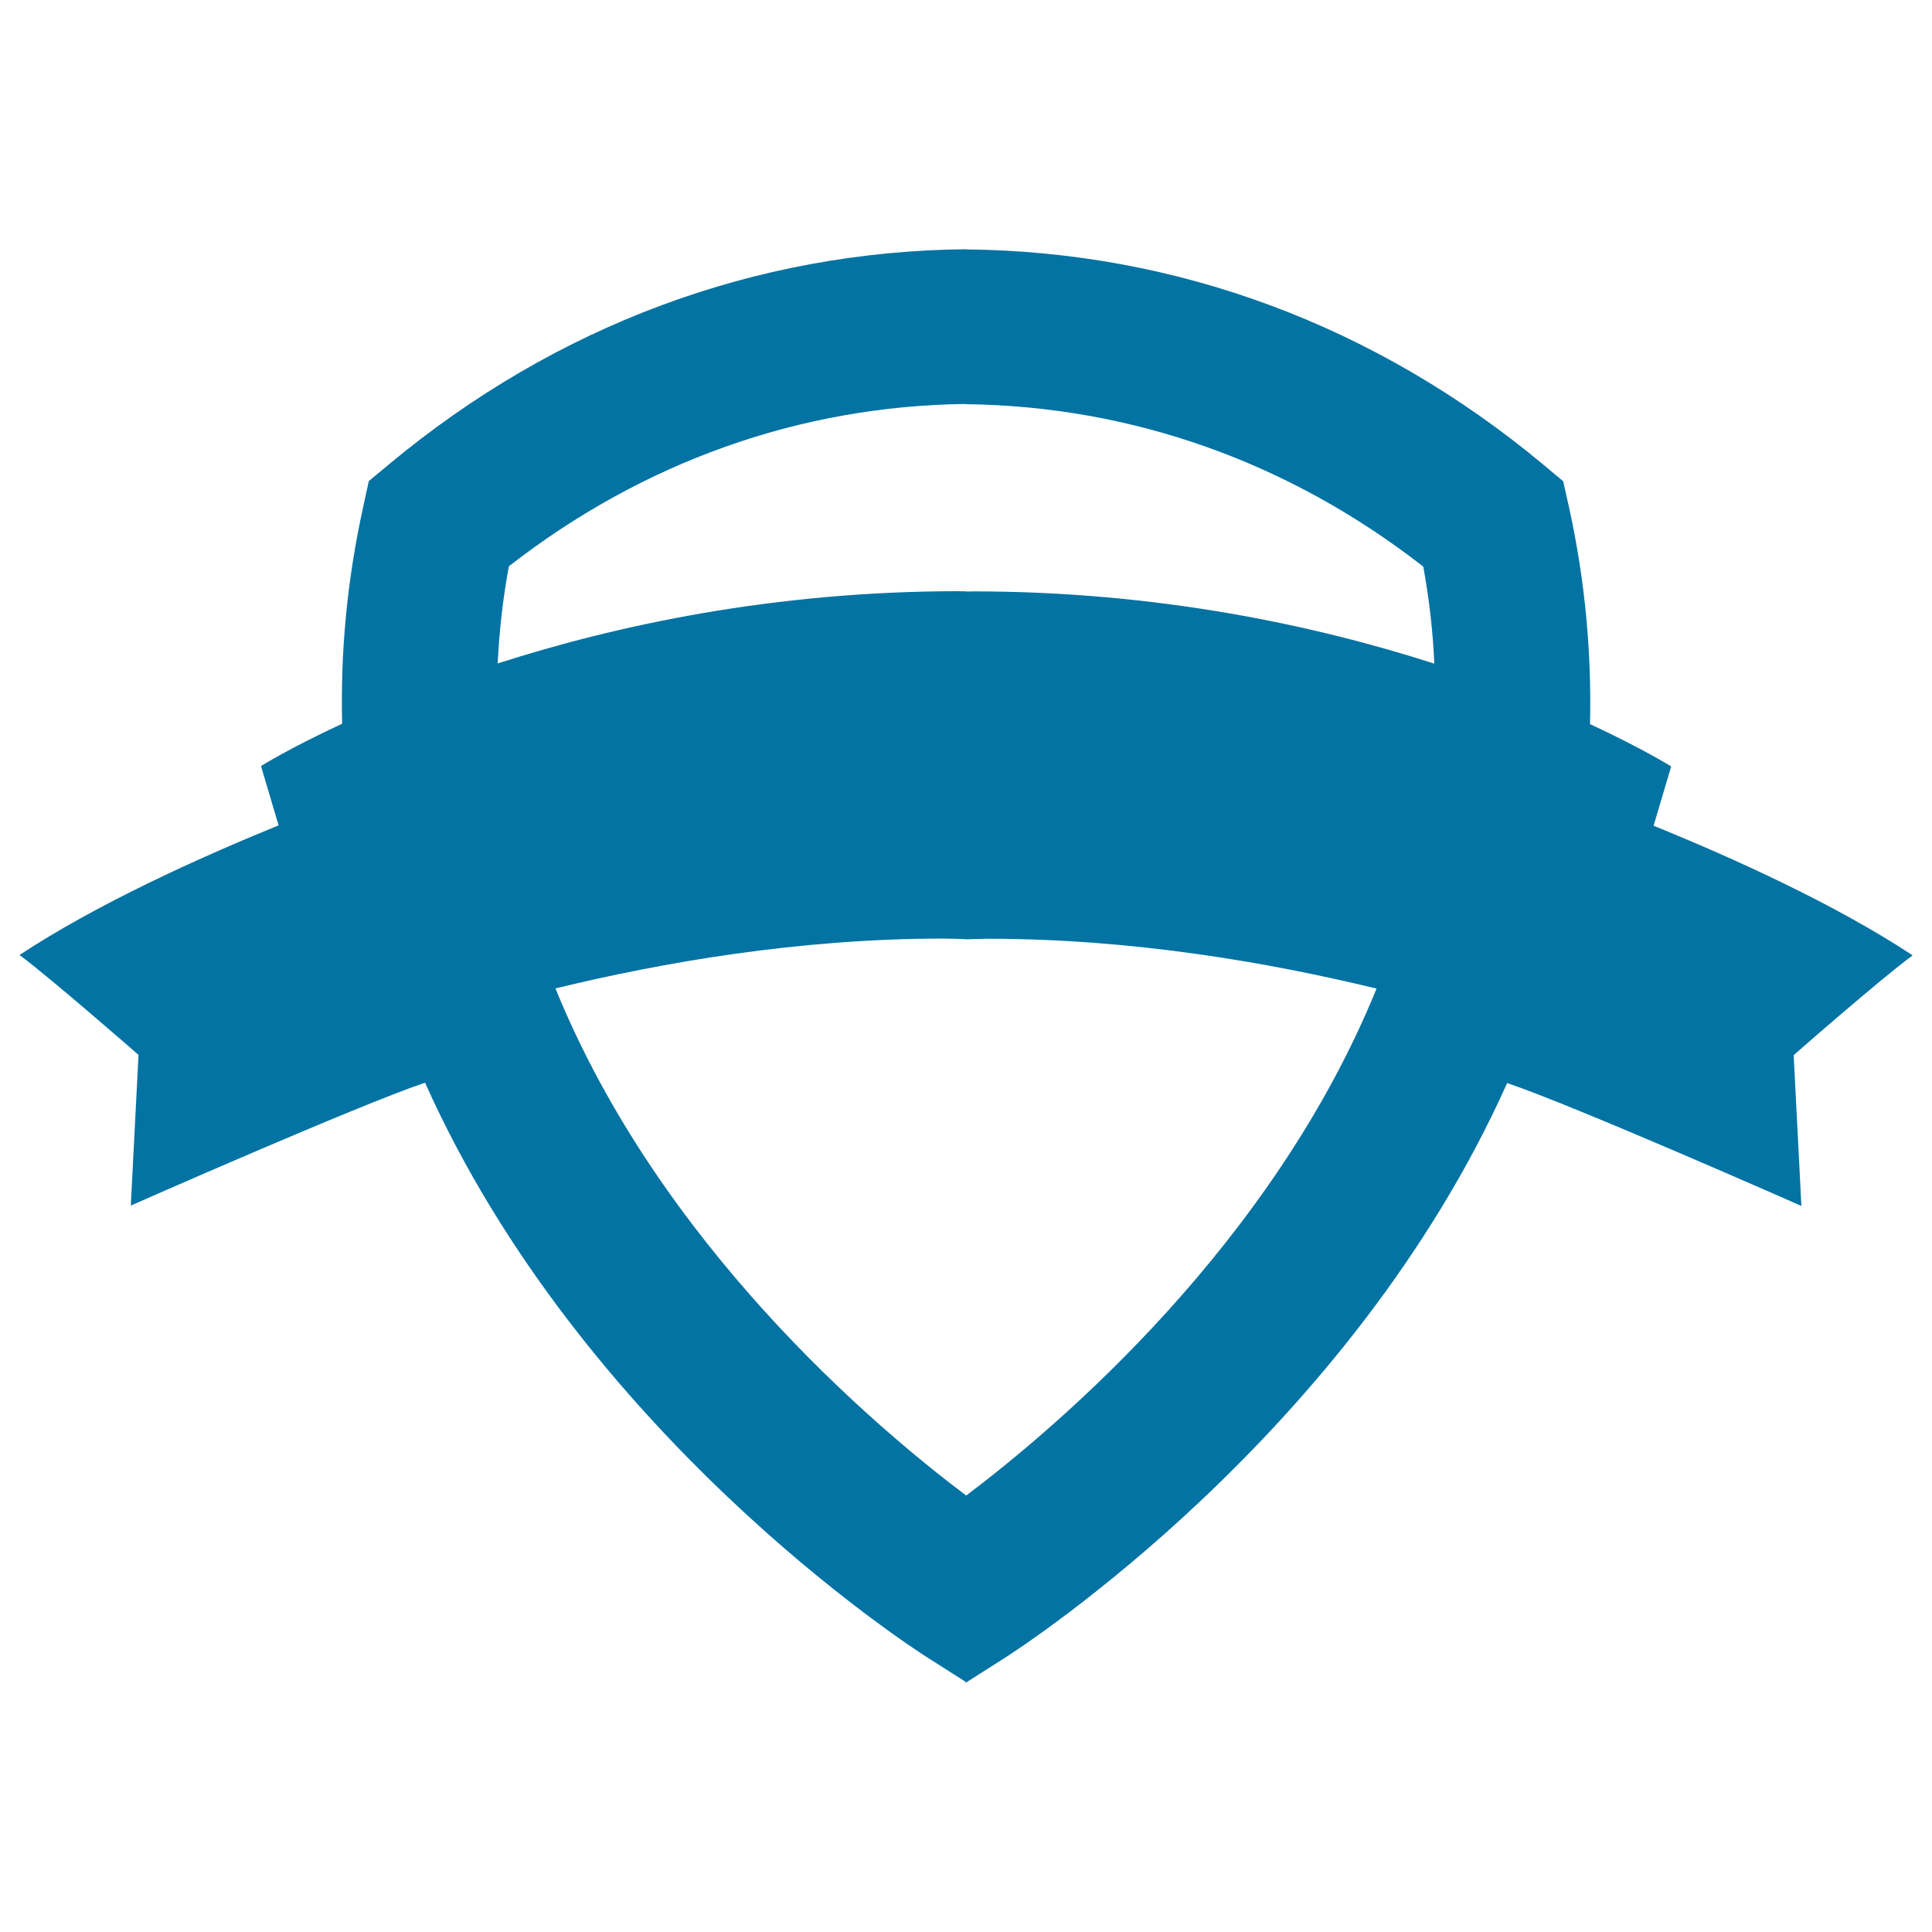
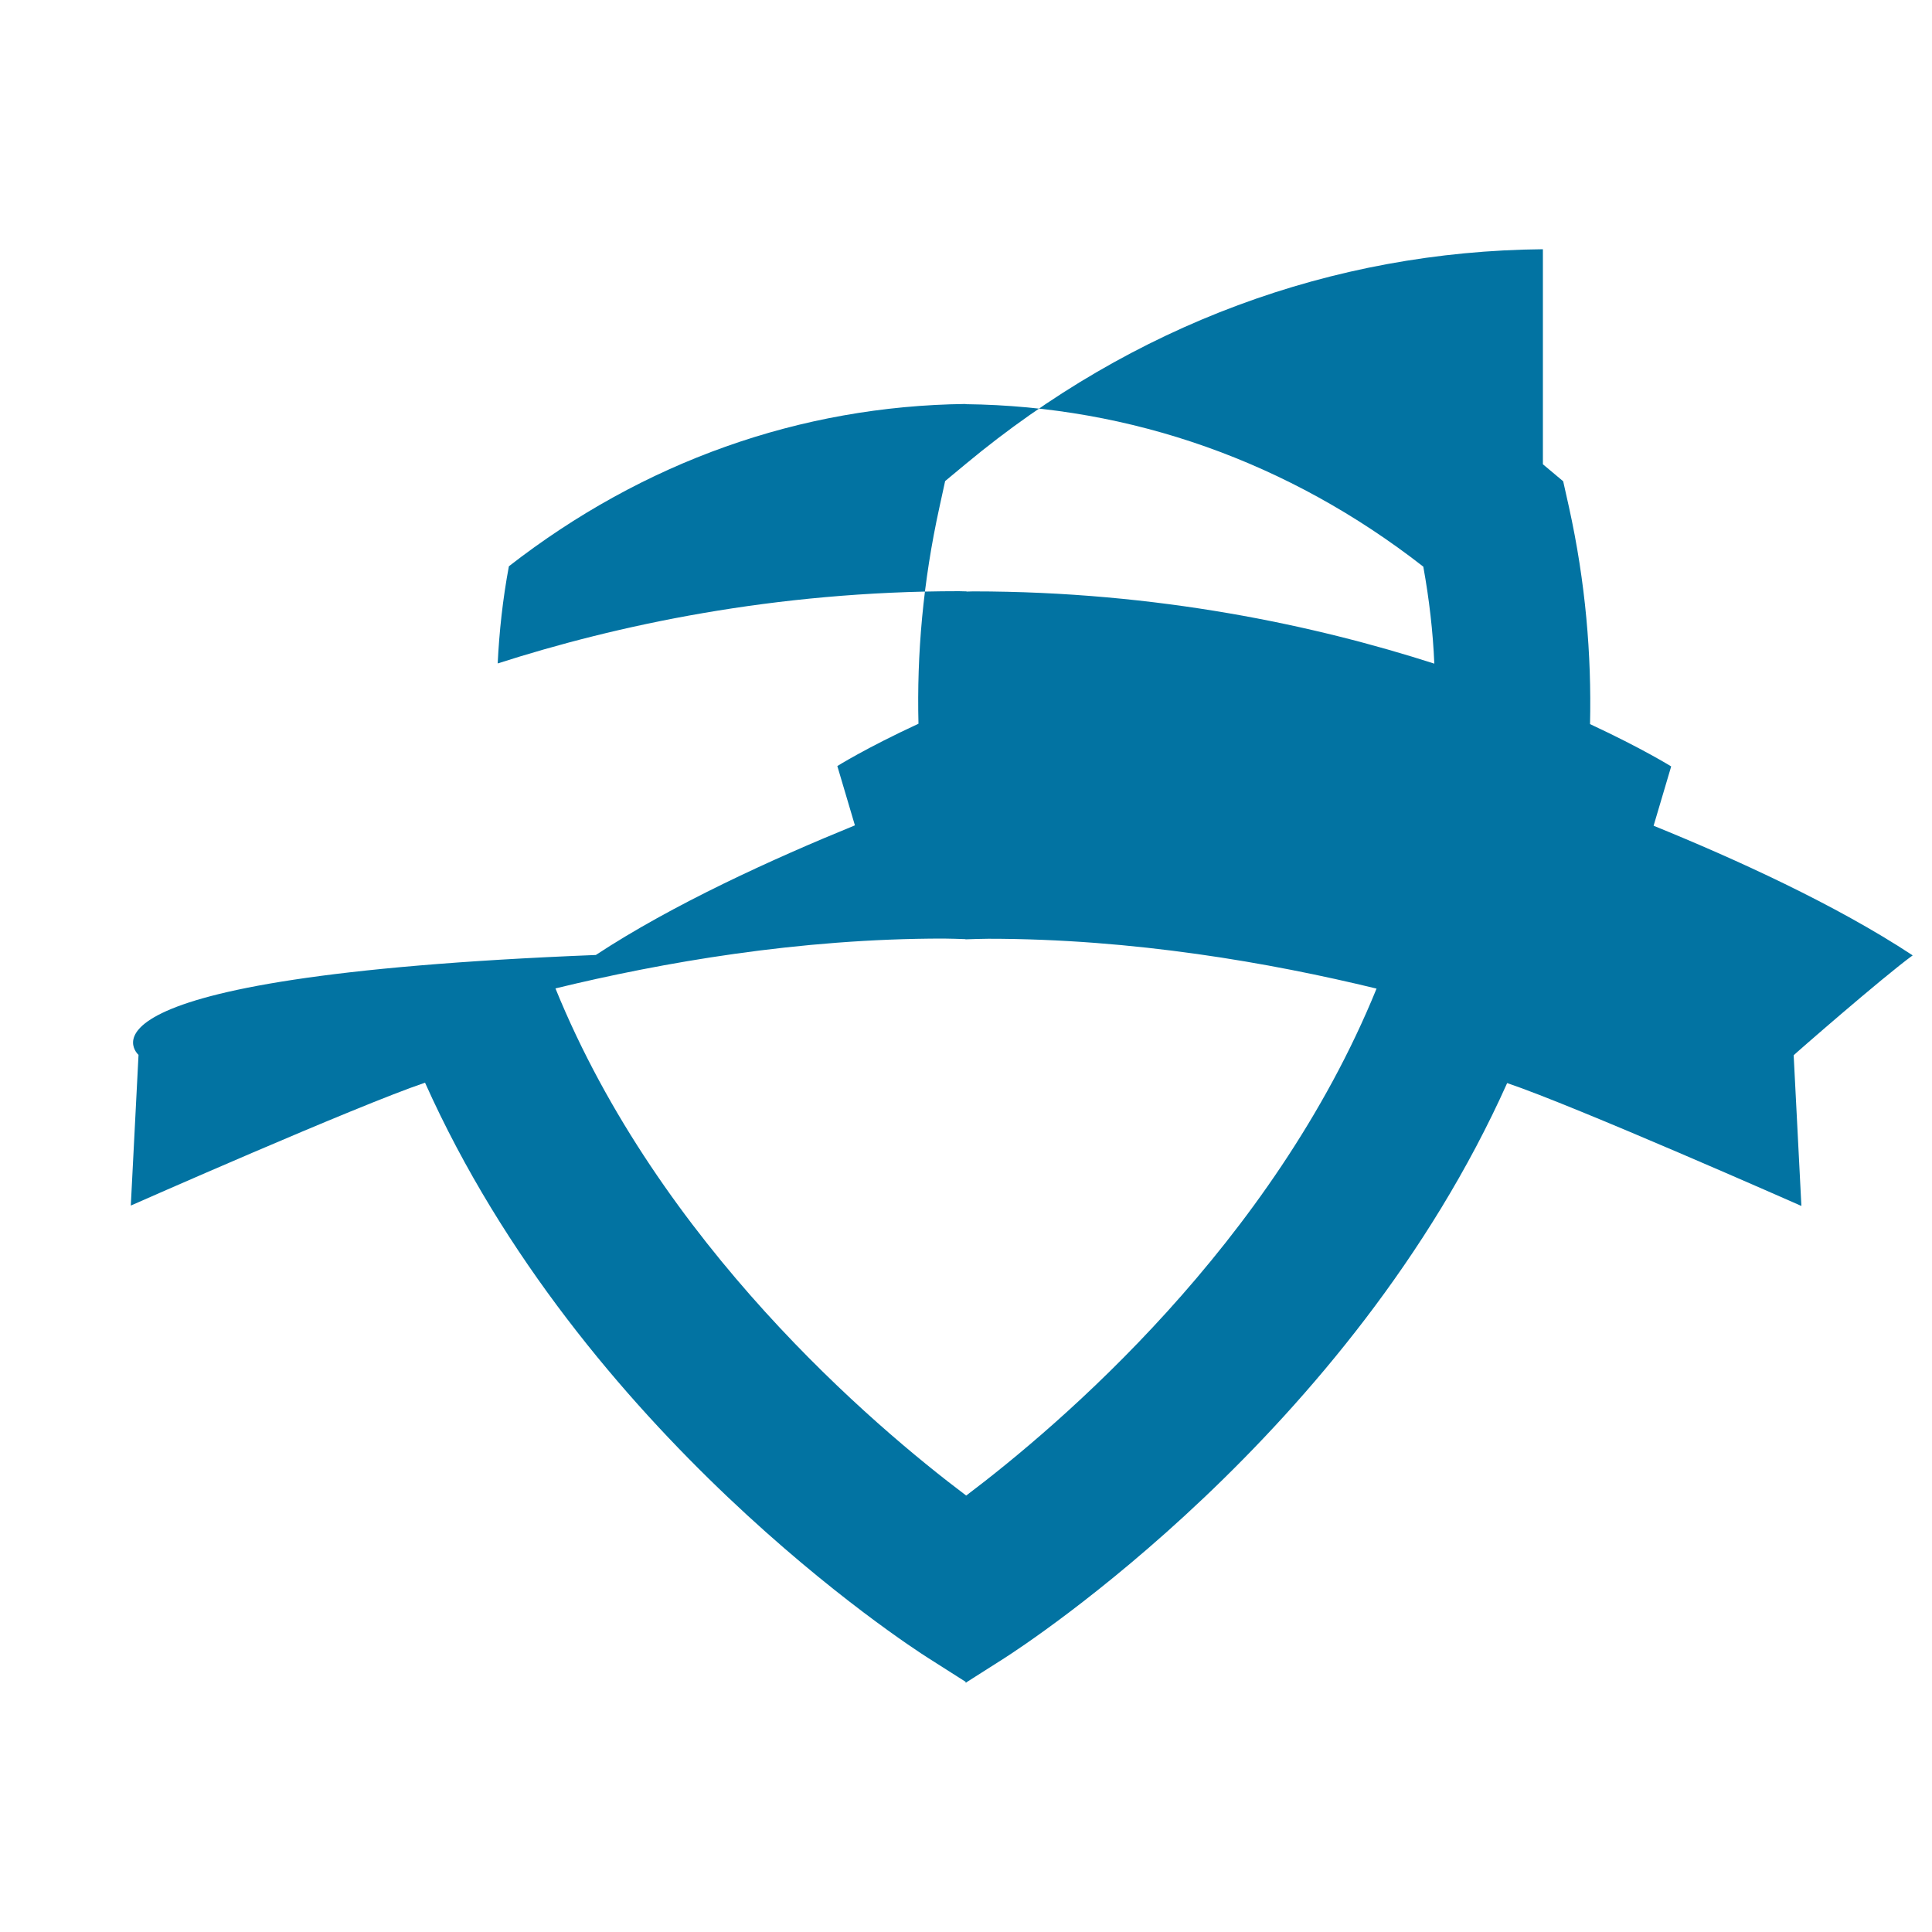
<svg xmlns="http://www.w3.org/2000/svg" viewBox="0 0 1000 1000" style="fill:#0273a2">
  <title>Shield With A Banner SVG icon</title>
  <g>
-     <path d="M990,494.5c-39.9-26.3-91.8-49.9-134.1-67.1l9.1-30.7c0,0-14.9-9.3-42-21.9c0.8-35.9-2.3-73.3-10.9-112.3l-3-13.4l-10.5-8.8c-86.3-71.8-189.4-110.1-298.3-111.2V129c-109.1,1-212.4,39.3-298.8,111.2l-10.6,8.8l-2.9,13.3c-8.6,39-11.8,76.4-10.9,112.3c-27.2,12.6-42,21.9-42,21.9l9.1,30.7c-42.4,17.3-94.3,40.9-134.1,67.1C25.3,505.5,71.7,546,71.7,546l-4,78c0,0,117.5-51.9,152.3-63.6c81.3,181.7,249.9,291.1,260.3,297.7l19.5,12.4v0.5l0.4-0.2l0.1,0.1v-0.2l19.5-12.4c10.3-6.6,178.9-116,260.3-297.7c34.9,11.7,152.3,63.6,152.3,63.6l-4-78C928.3,546.1,974.7,505.6,990,494.5z M500.1,774.1C452,737.9,341.3,643.9,287.5,511.6c55.1-13.4,125.9-25.8,200.9-25.8c3.8,0,7.6,0.2,11.3,0.3v0.1c4-0.1,7.9-0.3,11.9-0.3c75,0,145.8,12.4,200.9,25.8C658.7,643.9,548.2,737.8,500.1,774.1z M503.6,306.1c-1.1,0-2.2,0.1-3.3,0.1v-0.1c-1.3,0-2.6-0.1-3.9-0.1c-95.9,0-177.5,17.7-238.8,37.4c0.8-16.4,2.6-33.2,5.8-50.3c69.5-54.1,150.8-83,236.4-84v0.1c85.7,1,167.3,29.8,236.9,84.1c3.1,17.1,5,33.8,5.7,50.2C681.1,323.8,599.5,306.1,503.6,306.1z" />
+     <path d="M990,494.5c-39.9-26.3-91.8-49.9-134.1-67.1l9.1-30.7c0,0-14.9-9.3-42-21.9c0.8-35.9-2.3-73.3-10.9-112.3l-3-13.4l-10.5-8.8V129c-109.1,1-212.4,39.3-298.8,111.2l-10.6,8.8l-2.9,13.3c-8.6,39-11.8,76.4-10.9,112.3c-27.2,12.6-42,21.9-42,21.9l9.1,30.7c-42.4,17.3-94.3,40.9-134.1,67.1C25.3,505.5,71.7,546,71.7,546l-4,78c0,0,117.5-51.9,152.3-63.6c81.3,181.7,249.9,291.1,260.3,297.7l19.5,12.4v0.5l0.4-0.2l0.1,0.1v-0.2l19.5-12.4c10.3-6.6,178.9-116,260.3-297.7c34.9,11.7,152.3,63.6,152.3,63.6l-4-78C928.3,546.1,974.7,505.6,990,494.5z M500.1,774.1C452,737.9,341.3,643.9,287.5,511.6c55.1-13.4,125.9-25.8,200.9-25.8c3.8,0,7.6,0.2,11.3,0.3v0.1c4-0.1,7.9-0.3,11.9-0.3c75,0,145.8,12.4,200.9,25.8C658.7,643.9,548.2,737.8,500.1,774.1z M503.6,306.1c-1.1,0-2.2,0.1-3.3,0.1v-0.1c-1.3,0-2.6-0.1-3.9-0.1c-95.9,0-177.5,17.7-238.8,37.4c0.8-16.4,2.6-33.2,5.8-50.3c69.5-54.1,150.8-83,236.4-84v0.1c85.7,1,167.3,29.8,236.9,84.1c3.1,17.1,5,33.8,5.7,50.2C681.1,323.8,599.5,306.1,503.6,306.1z" />
  </g>
</svg>